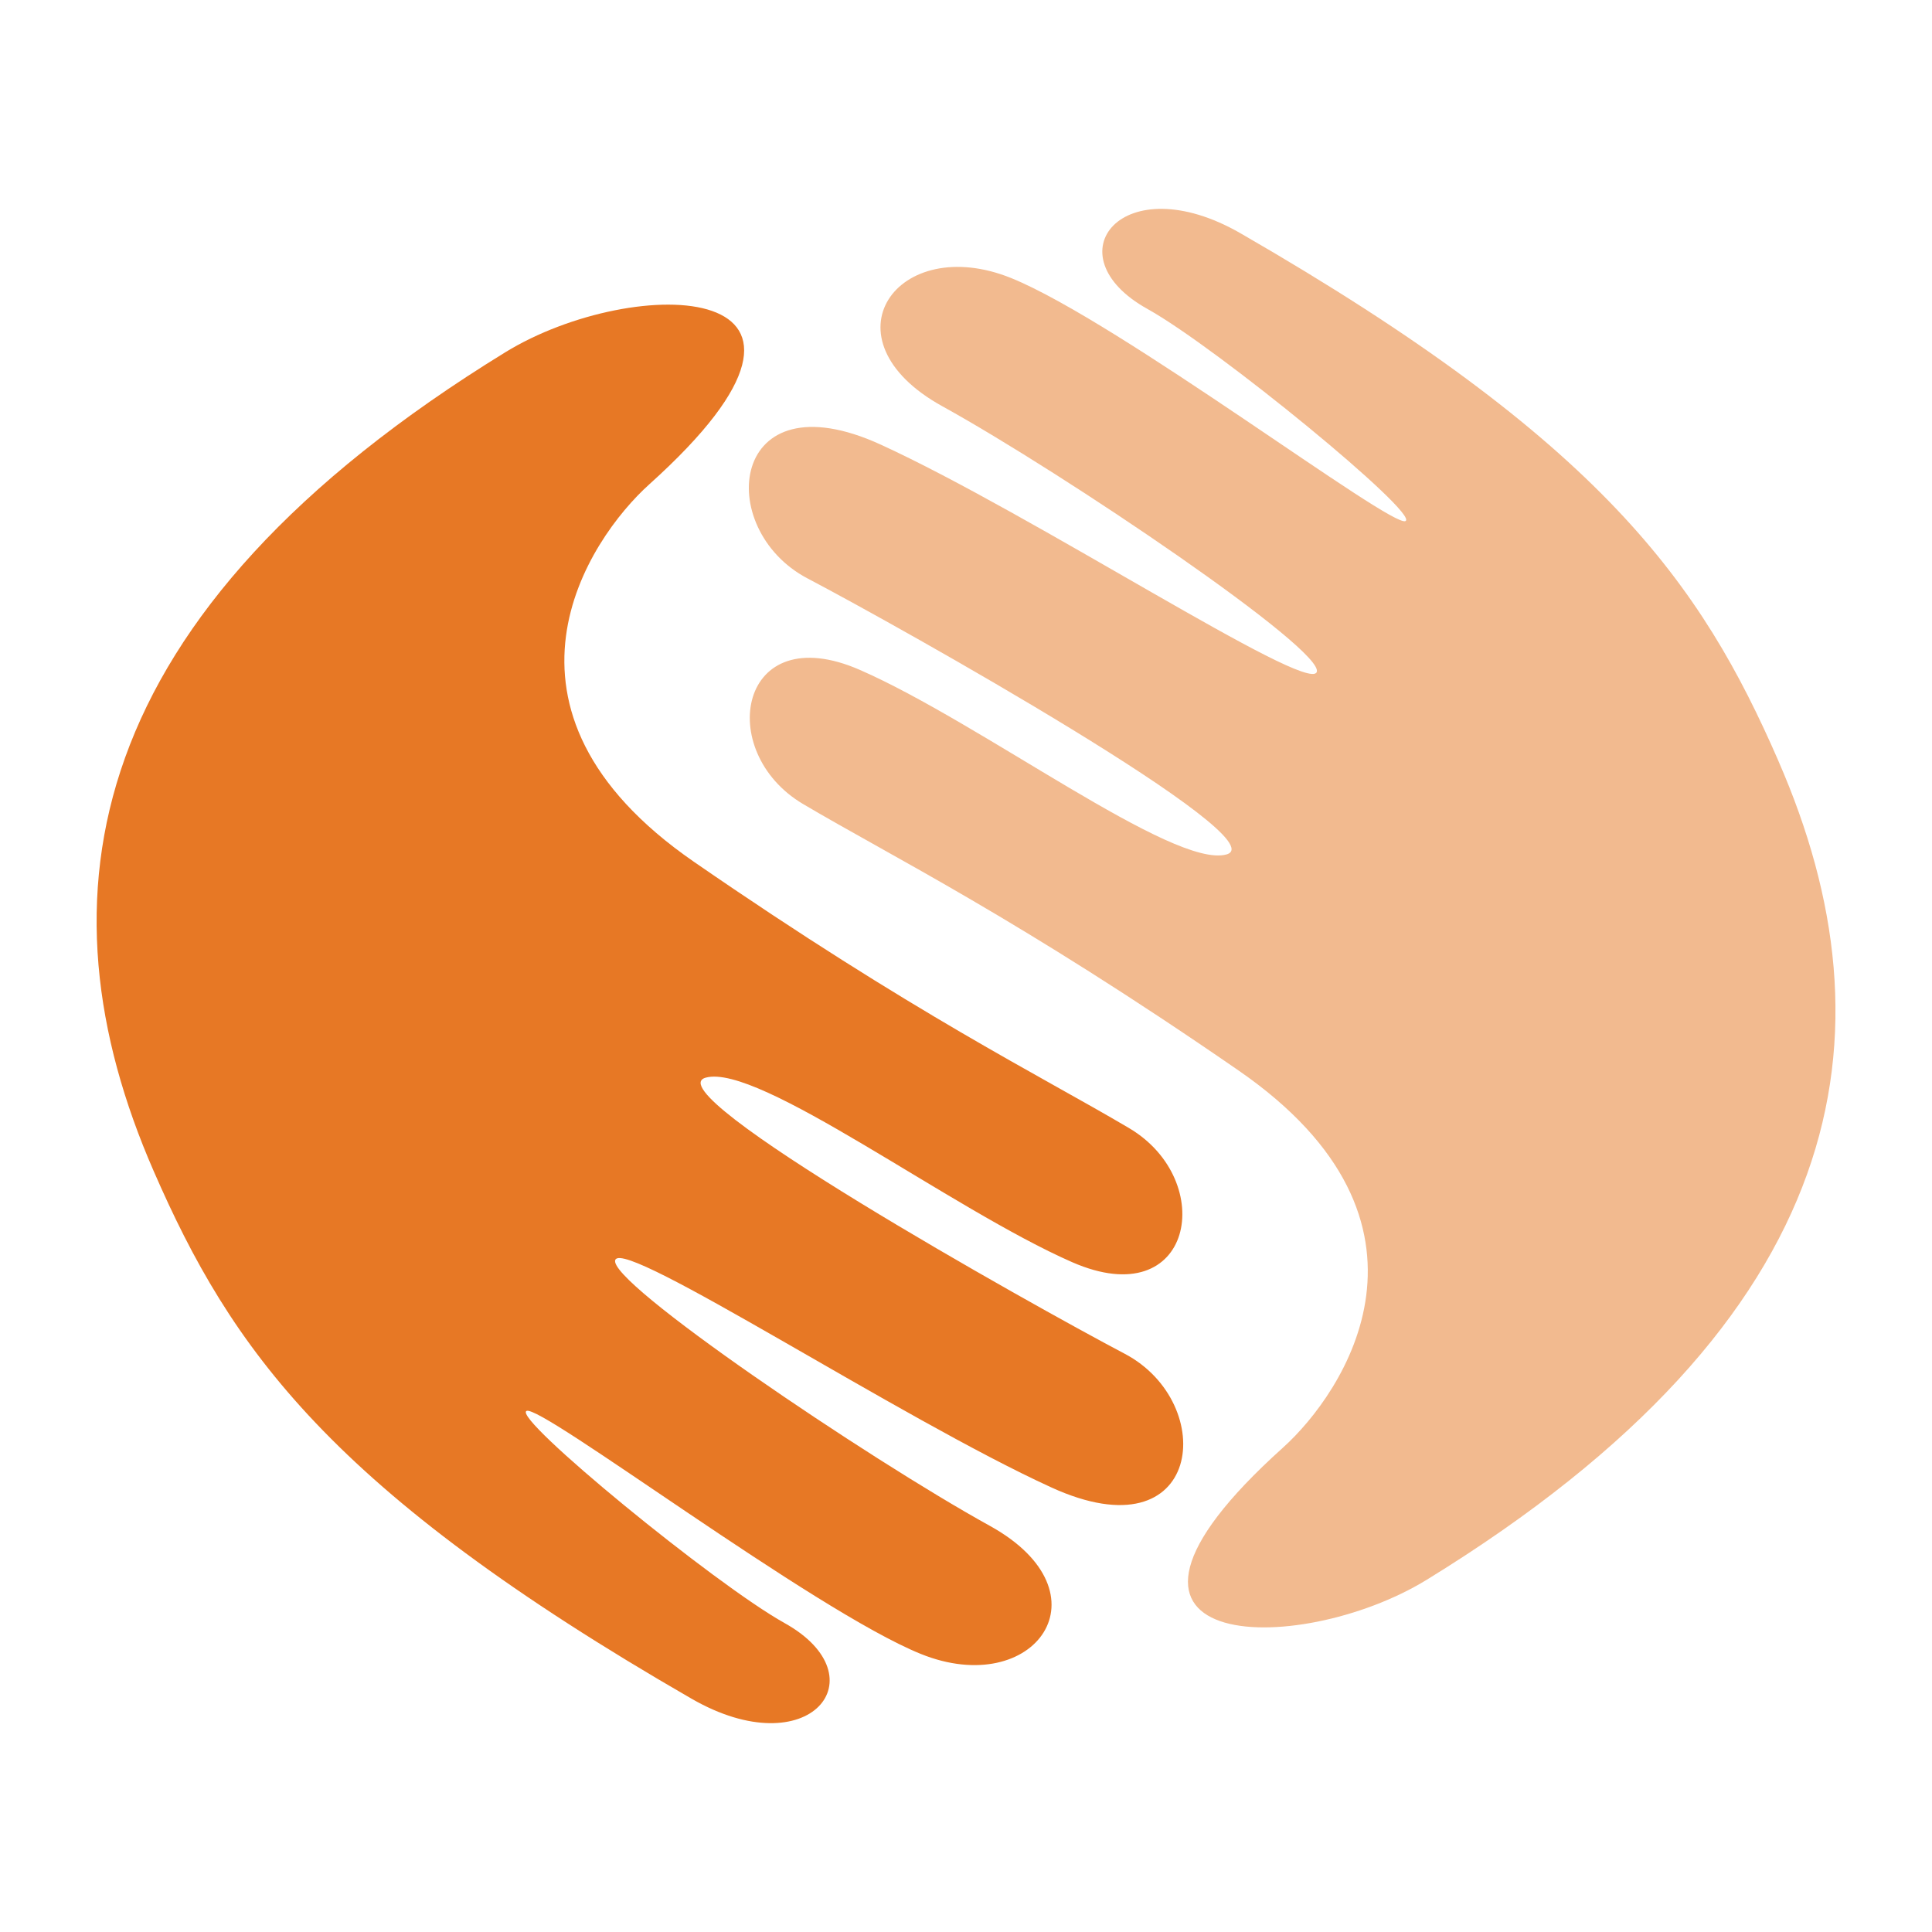
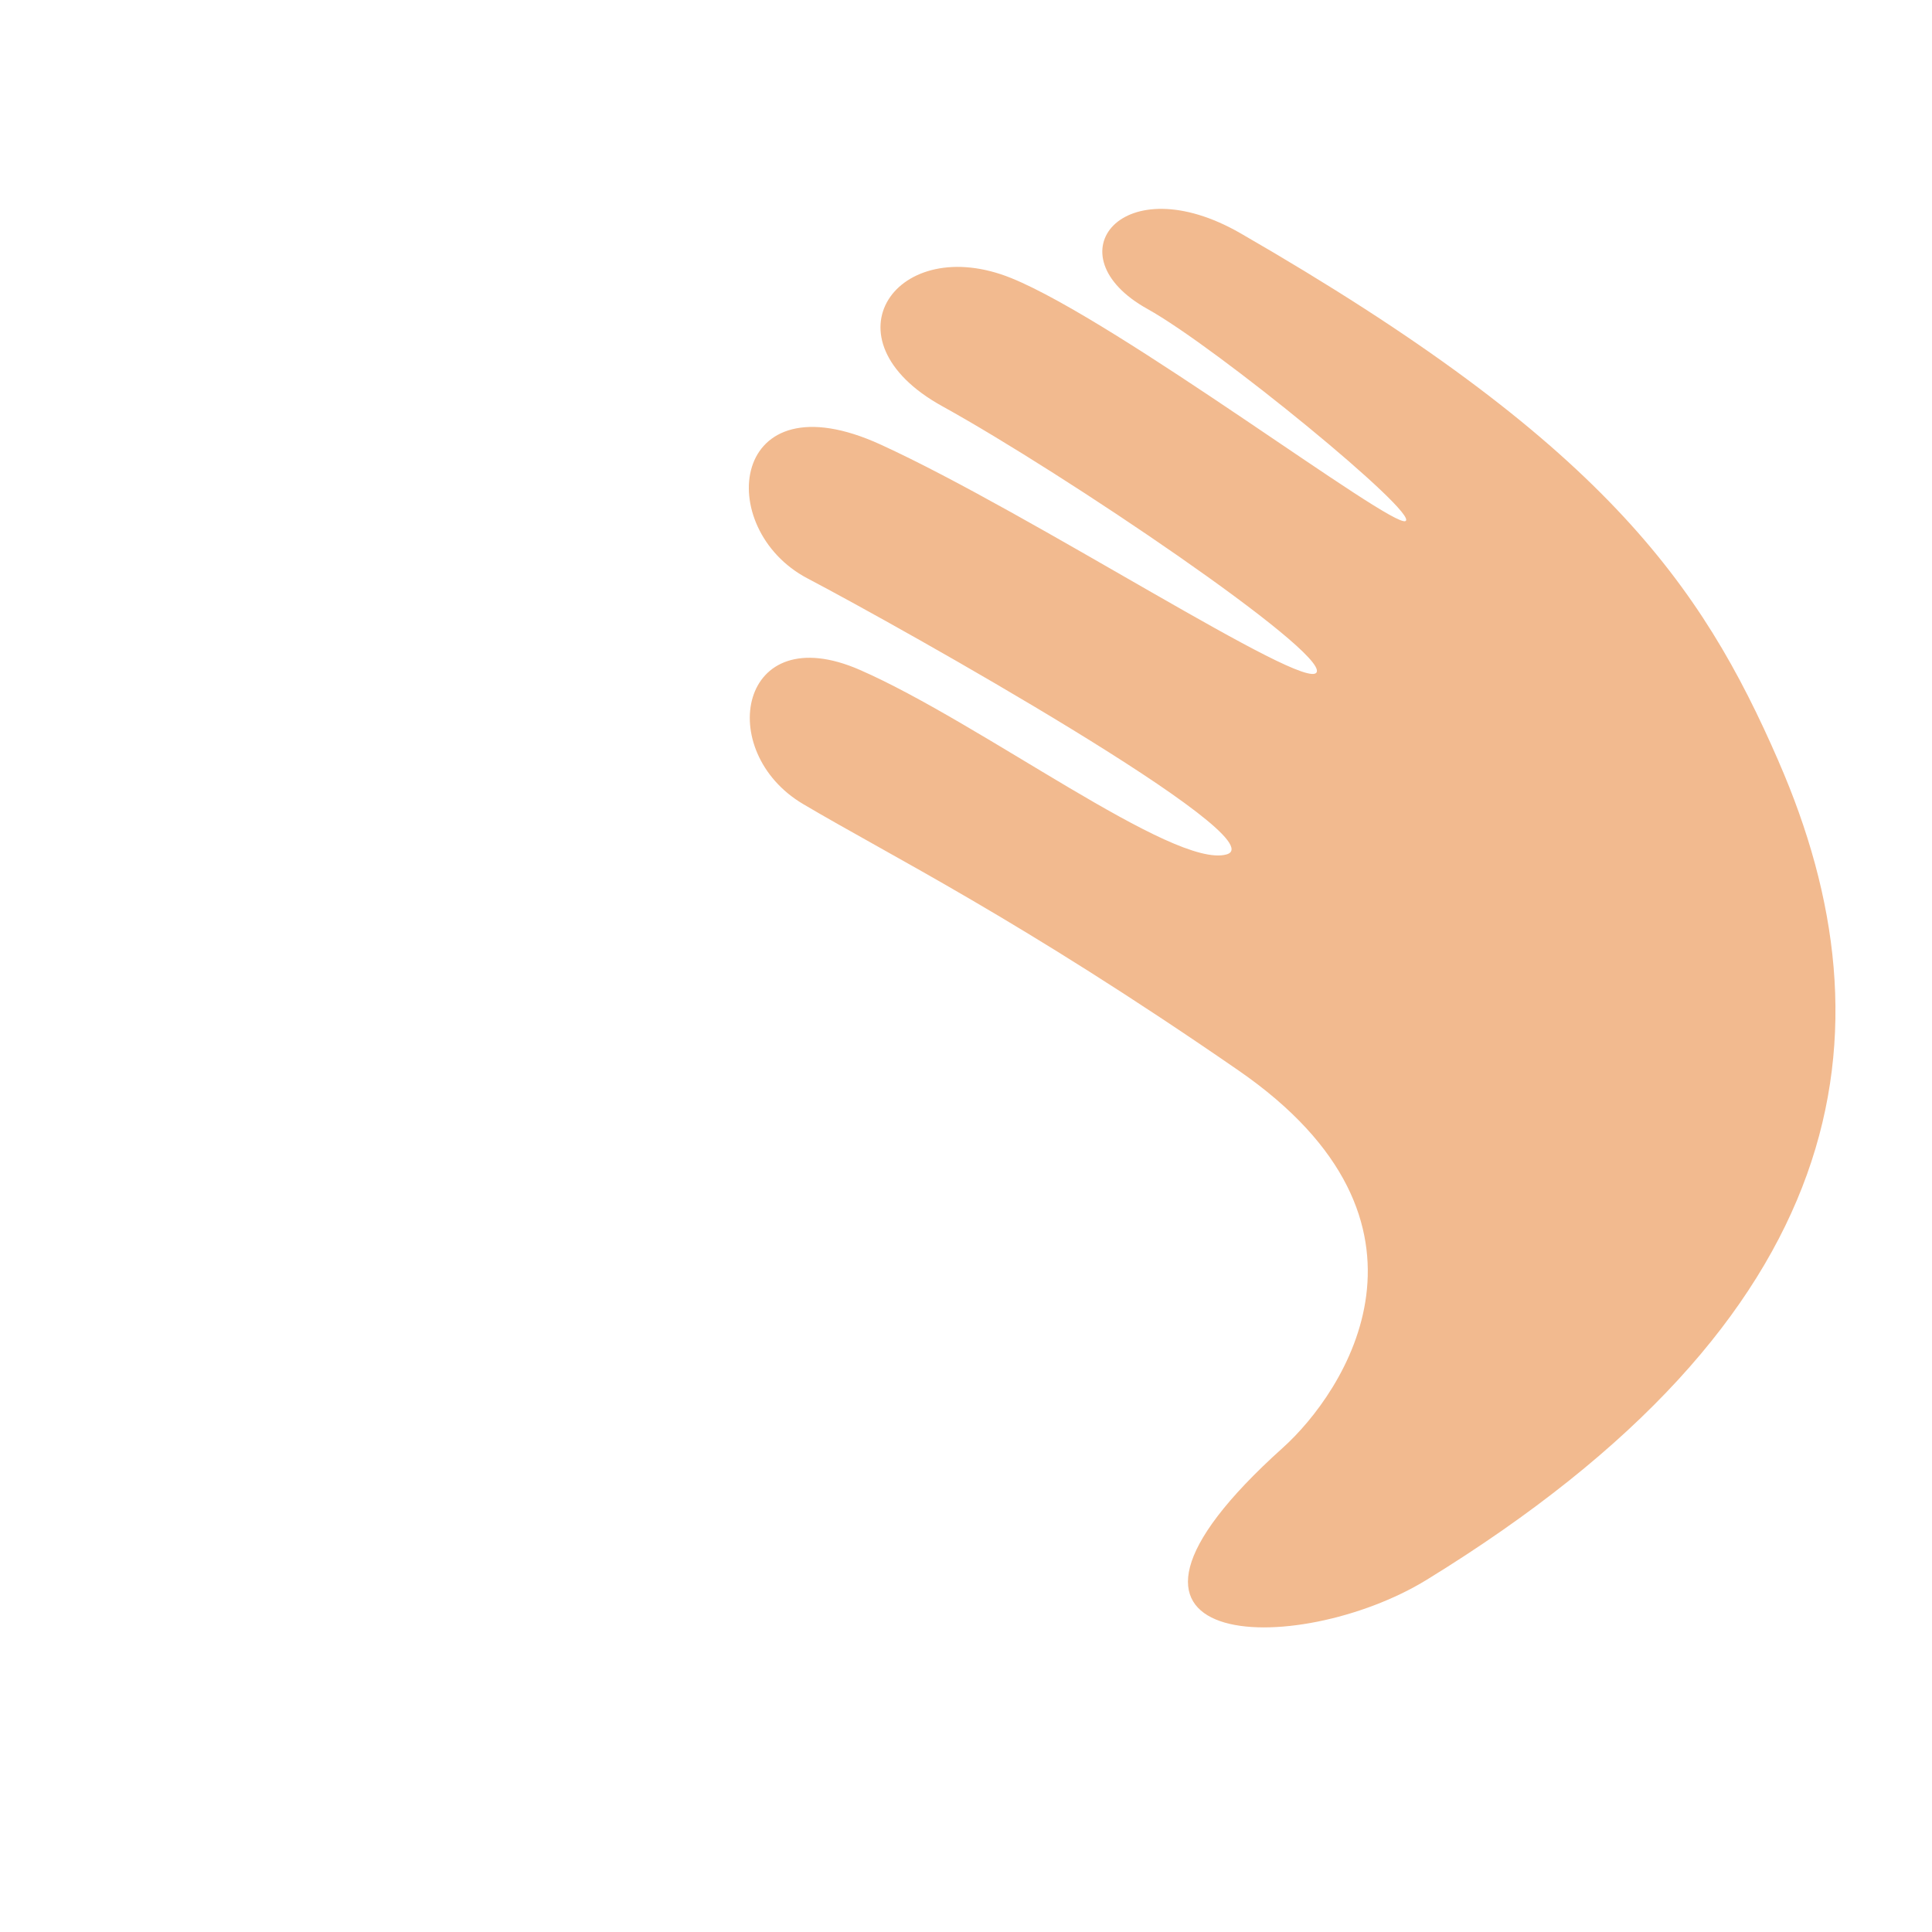
<svg xmlns="http://www.w3.org/2000/svg" id="Layer_1" viewBox="0 0 200 200">
  <defs>
    <style>.cls-1{fill:#f2ba8f;}.cls-2{fill:#e77825;}</style>
  </defs>
-   <path class="cls-2" d="M116.43,140.14c-9.77-5.14-48.85-27.05-43.38-28.58,5.46-1.53,25.39,13.6,37.94,19.1,12.55,5.49,15.09-8.44,5.89-13.88-9.19-5.44-22.2-11.8-45.05-27.57-22.86-15.78-10.92-33.4-4.62-39.07,23.85-21.44-1.55-21.87-14.89-13.68C8.19,63.57,3.6,93.02,15.9,121.21c8.01,18.38,18.23,33.05,55.69,54.64,12.22,7.04,19.63-2.26,9.63-7.83-7.24-4.03-28.16-21.19-26.72-21.96,1.44-.77,29.69,20.64,40.81,25.15,11.81,4.78,19.74-6.3,7.15-13.26-12.59-6.95-39.81-25.35-38.76-27.54,1.05-2.18,29.48,16.42,45.14,23.57,15.67,7.16,17.35-8.72,7.57-13.85Z" />
  <path class="cls-1" d="M184.11,78.79c-8.01-18.38-18.23-33.05-55.69-54.64-12.23-7.04-19.65,2.27-9.64,7.83,7.24,4.03,28.15,21.19,26.72,21.96-1.43.77-29.69-20.64-40.81-25.15-11.8-4.78-19.74,6.3-7.15,13.26,12.59,6.95,39.81,25.35,38.76,27.54-1.05,2.19-29.48-16.41-45.14-23.57-15.66-7.16-17.34,8.71-7.58,13.85,9.77,5.13,48.85,27.05,43.39,28.58-5.47,1.53-25.4-13.61-37.95-19.1-12.55-5.49-15.08,8.44-5.89,13.88,9.19,5.44,22.2,11.79,45.06,27.57,22.85,15.77,10.92,33.4,4.61,39.07-23.85,21.44,1.55,21.86,14.89,13.67,44.12-27.1,48.72-56.56,36.42-84.74Z" />
</svg>